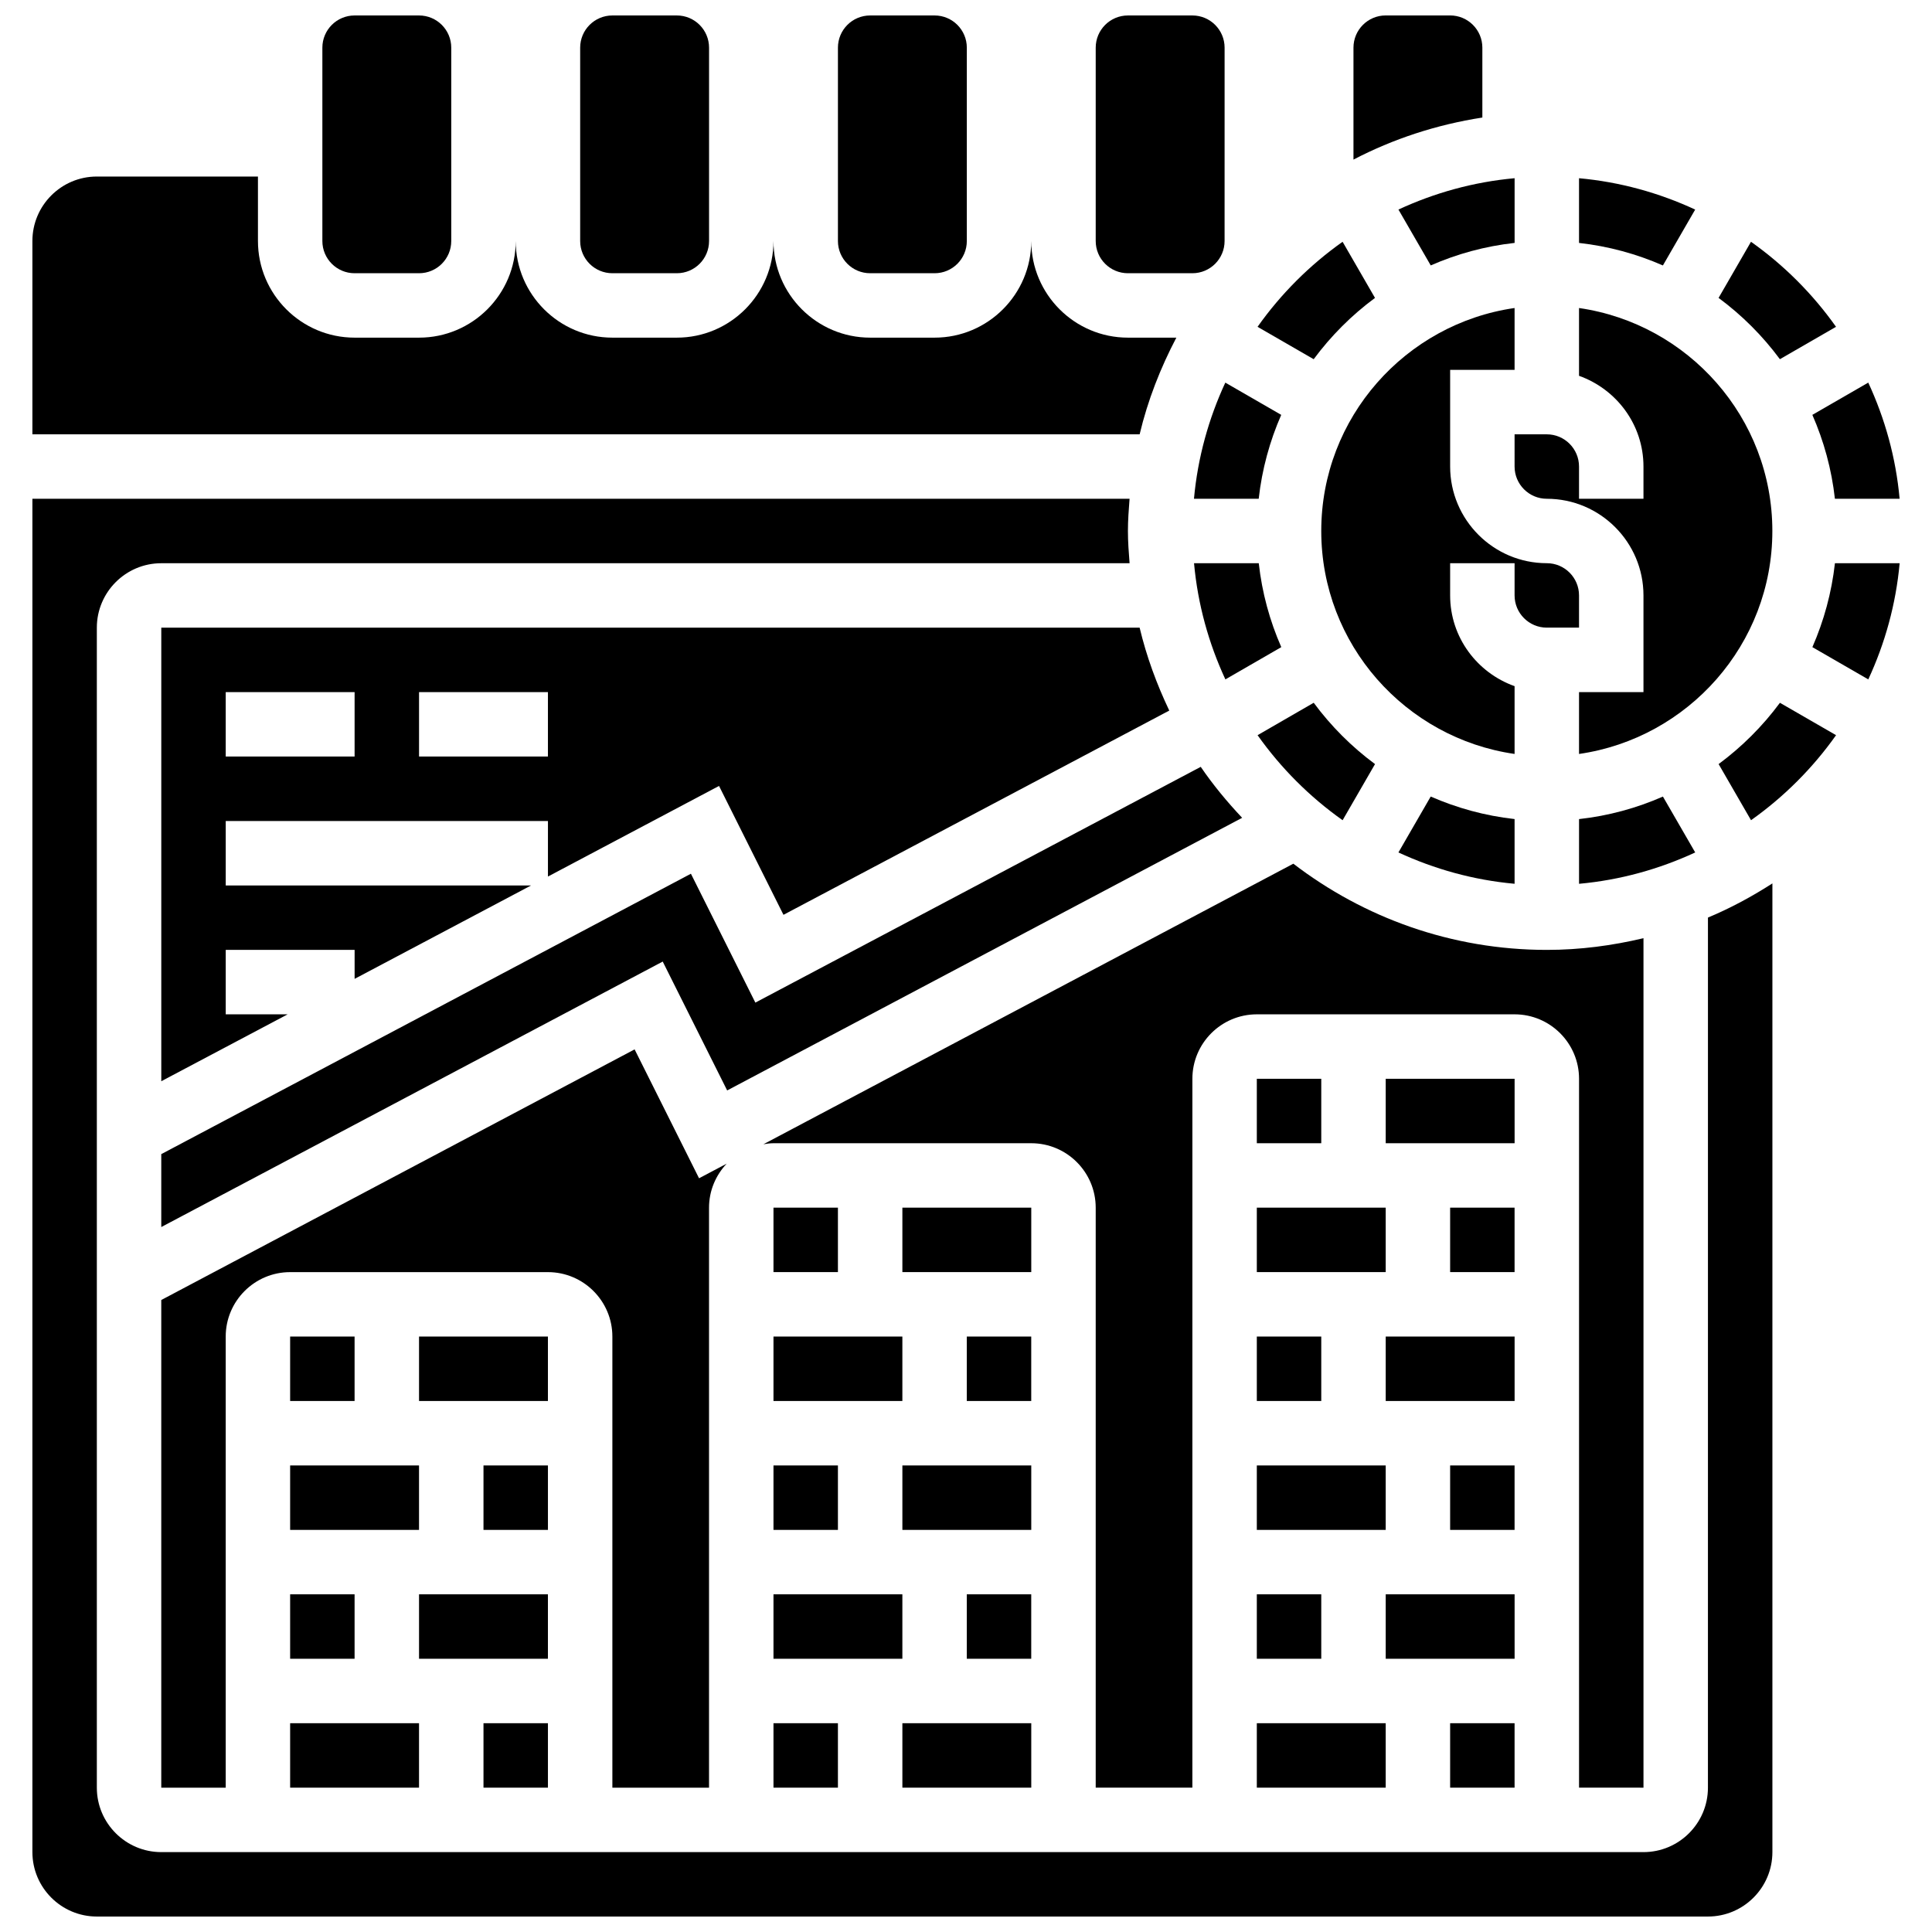
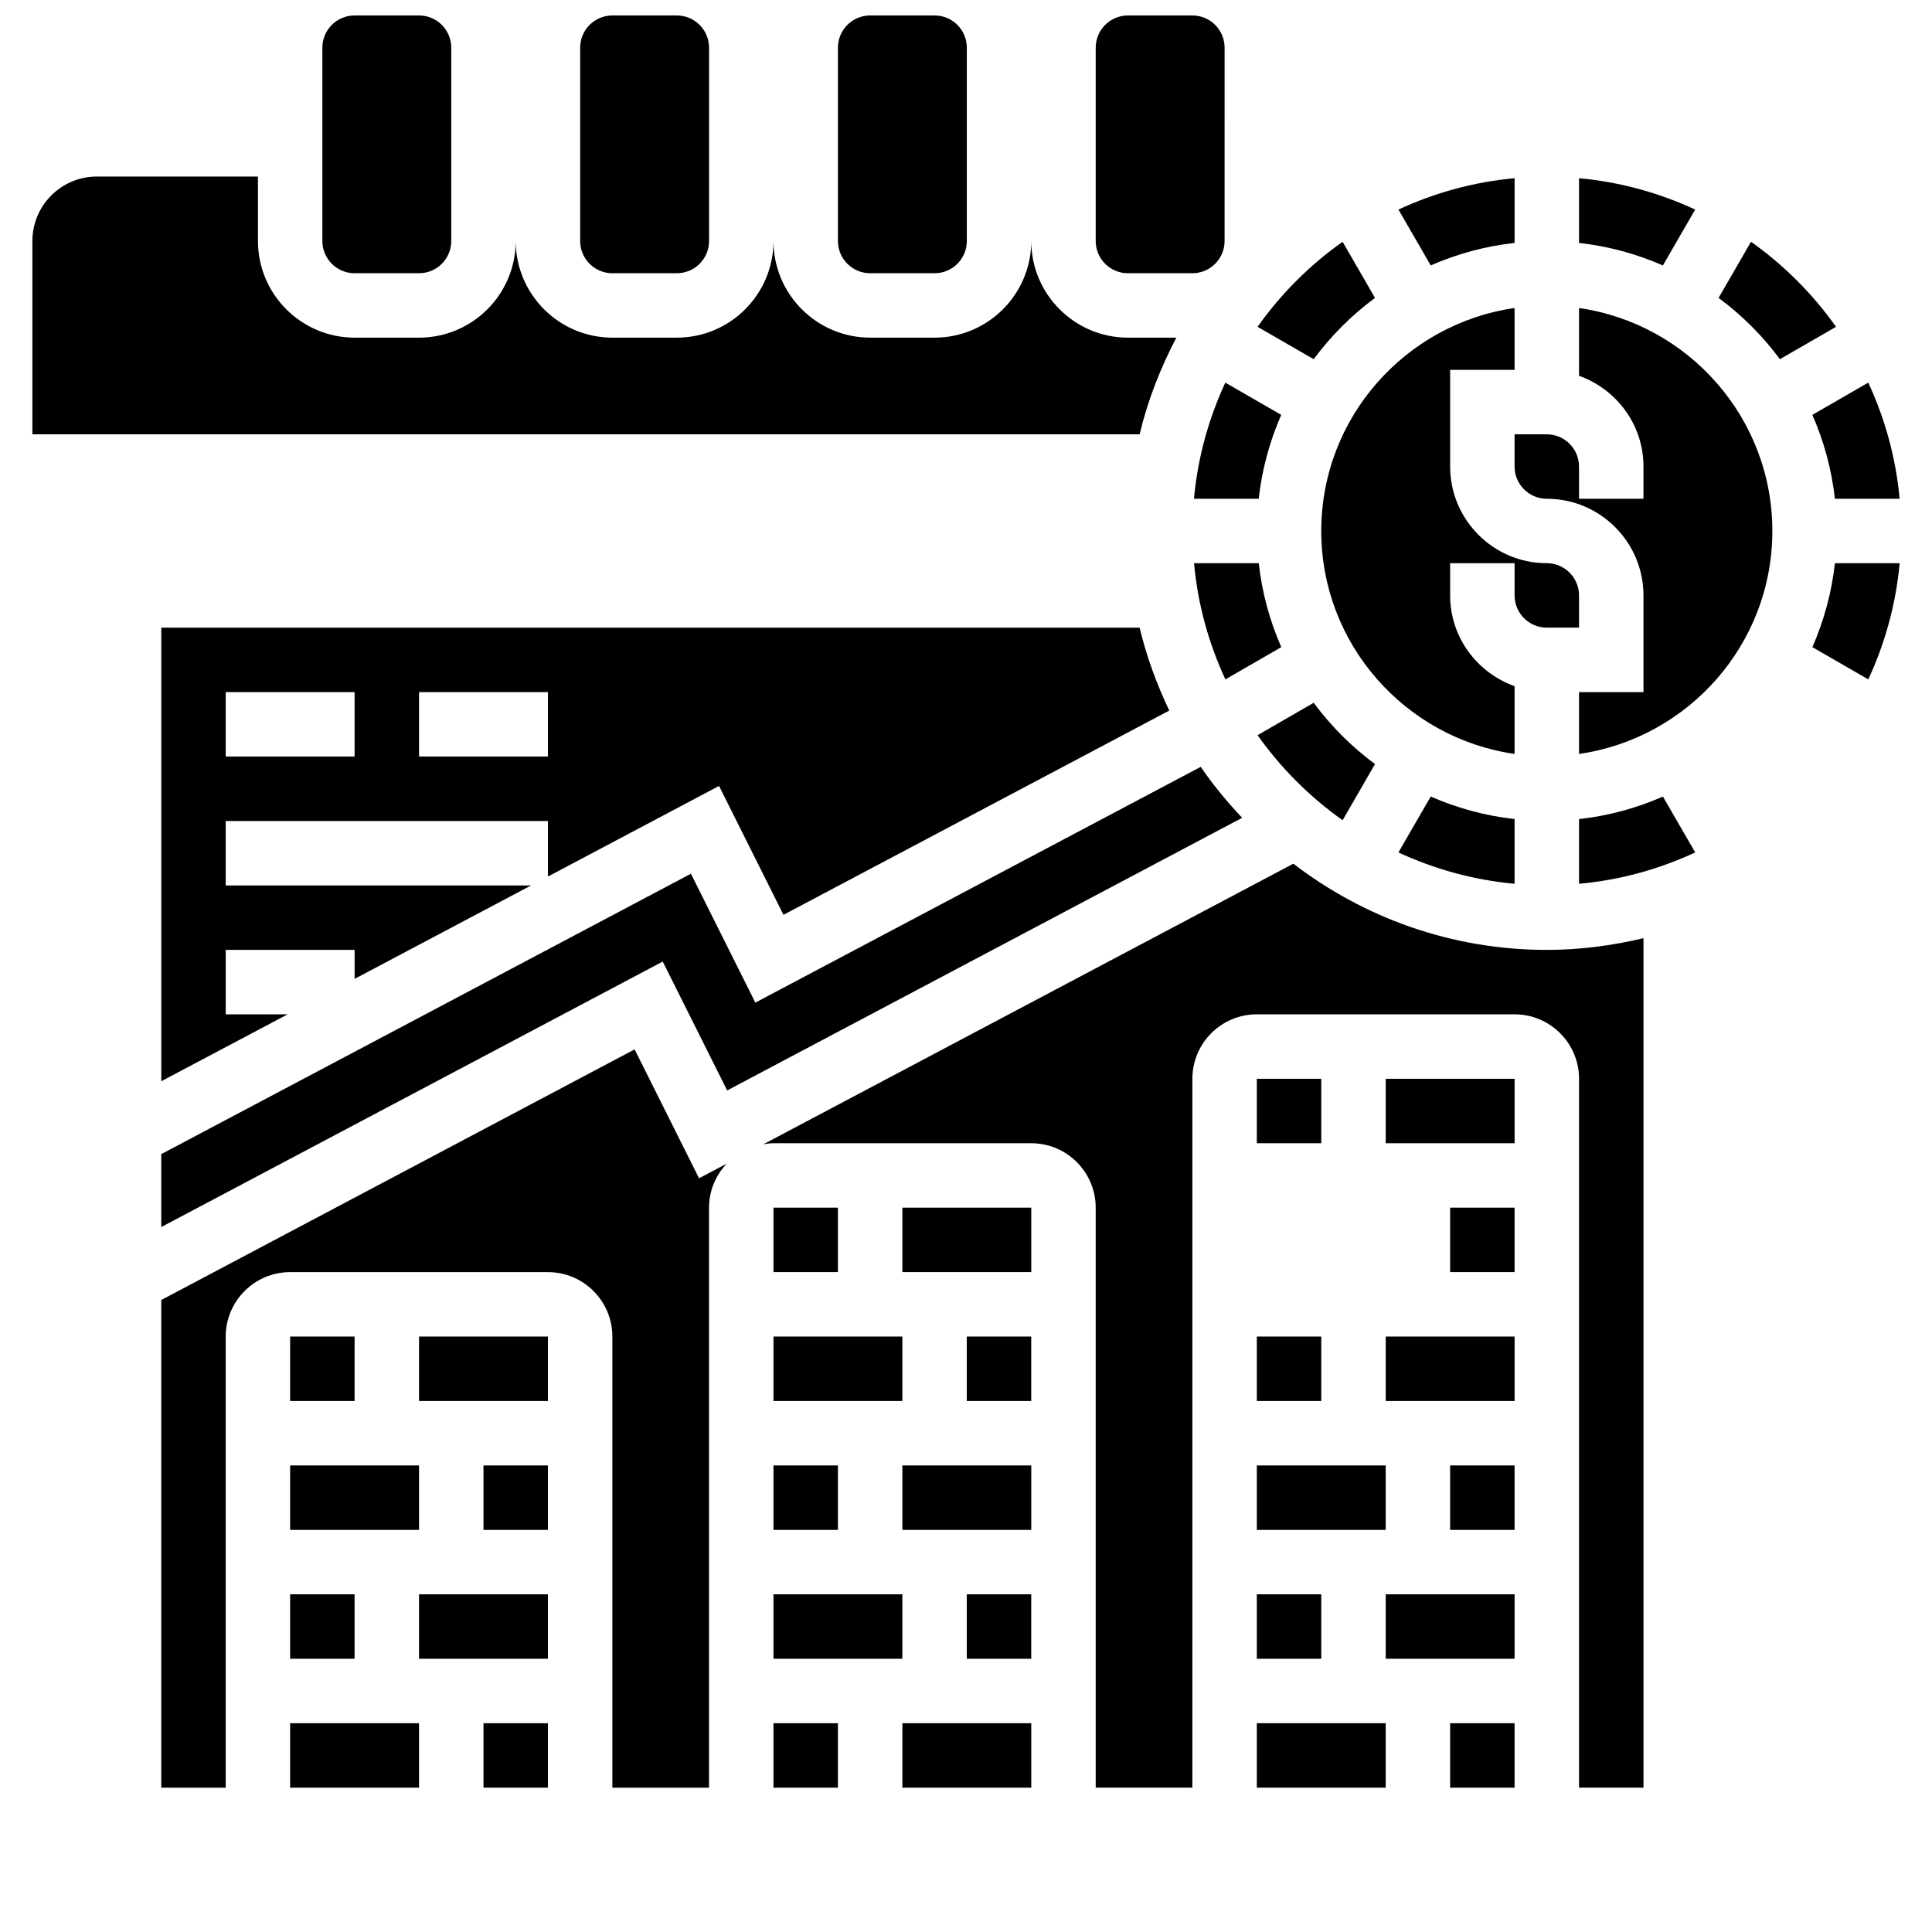
<svg xmlns="http://www.w3.org/2000/svg" width="800px" height="800px" version="1.1" viewBox="144 144 512 512">
  <defs>
    <clipPath id="f">
      <path d="m229 148.09h35v68.906h-35z" />
    </clipPath>
    <clipPath id="e">
      <path d="m297 148.09h35v68.906h-35z" />
    </clipPath>
    <clipPath id="d">
      <path d="m366 148.09h35v68.906h-35z" />
    </clipPath>
    <clipPath id="c">
      <path d="m434 148.09h35v68.906h-35z" />
    </clipPath>
    <clipPath id="b">
      <path d="m502 148.09h35v38.906h-35z" />
    </clipPath>
    <clipPath id="a">
      <path d="m152 276h462v375.9h-462z" />
    </clipPath>
  </defs>
  <g clip-path="url(#f)">
    <path d="m237.97 216.41h17.078c4.715 0 8.539-3.824 8.539-8.539v-51.234c0-4.715-3.824-8.539-8.539-8.539h-17.078c-4.715 0-8.539 3.824-8.539 8.539v51.234c0 4.715 3.824 8.539 8.539 8.539z" />
  </g>
  <g clip-path="url(#e)">
    <path d="m306.29 216.41h17.078c4.715 0 8.539-3.824 8.539-8.539v-51.234c0-4.715-3.824-8.539-8.539-8.539h-17.078c-4.715 0-8.539 3.824-8.539 8.539v51.234c0 4.715 3.824 8.539 8.539 8.539z" />
  </g>
  <g clip-path="url(#d)">
    <path d="m374.6 216.41h17.078c4.715 0 8.539-3.824 8.539-8.539v-51.234c0-4.715-3.824-8.539-8.539-8.539h-17.078c-4.715 0-8.539 3.824-8.539 8.539v51.234c0 4.715 3.828 8.539 8.539 8.539z" />
  </g>
  <g clip-path="url(#c)">
    <path d="m442.91 216.41h17.078c4.715 0 8.539-3.824 8.539-8.539l0.004-51.234c0-4.715-3.824-8.539-8.539-8.539h-17.078c-4.715 0-8.539 3.824-8.539 8.539v51.234c-0.004 4.715 3.824 8.539 8.535 8.539z" />
  </g>
  <g clip-path="url(#b)">
-     <path d="m536.84 156.63c0-4.715-3.824-8.539-8.539-8.539h-17.078c-4.715 0-8.539 3.824-8.539 8.539v29.664c10.512-5.481 22.016-9.266 34.156-11.145z" />
-   </g>
+     </g>
  <path d="m473.18 360.73c-3.981-4.227-7.695-8.703-10.973-13.508l-118.03 62.48-17.078-34.156-140.36 74.309v19.324l132.89-70.355 17.078 34.156z" />
  <path d="m511.23 429.89h34.156v17.078h-34.156z" />
  <path d="m528.3 464.04h17.078v17.078h-17.078z" />
  <path d="m511.23 498.2h34.156v17.078h-34.156z" />
  <path d="m528.3 532.36h17.078v17.078h-17.078z" />
  <path d="m477.07 498.2h17.078v17.078h-17.078z" />
  <path d="m348.98 600.67h17.078v17.078h-17.078z" />
  <path d="m383.14 600.67h34.156v17.078h-34.156z" />
  <path d="m348.98 566.51h34.156v17.078h-34.156z" />
  <path d="m348.98 464.04h17.078v17.078h-17.078z" />
  <path d="m477.07 429.89h17.078v17.078h-17.078z" />
  <path d="m348.98 498.2h34.156v17.078h-34.156z" />
  <path d="m348.98 532.36h17.078v17.078h-17.078z" />
  <path d="m545.38 267.64c0 4.703 3.824 8.539 8.539 8.539 14.125 0 25.617 11.492 25.617 25.617v25.617h-17.078v16.395c28.914-4.168 51.234-29.043 51.234-59.09 0-30.051-22.32-54.922-51.234-59.09v17.965c9.914 3.535 17.078 12.93 17.078 24.047v8.539h-17.078v-8.539c0-4.703-3.824-8.539-8.539-8.539h-8.539z" />
  <path d="m593.24 199.54c-9.52-4.418-19.871-7.32-30.781-8.309v17.148c7.82 0.871 15.293 2.93 22.227 5.969z" />
  <path d="m615.69 239.19 14.875-8.582c-6.184-8.727-13.801-16.352-22.535-22.535l-8.59 14.875c6.199 4.578 11.676 10.055 16.25 16.242z" />
  <path d="m630.27 276.18h17.148c-0.992-10.914-3.894-21.262-8.309-30.785l-14.816 8.547c3.047 6.945 5.106 14.418 5.977 22.238z" />
-   <path d="m477.07 464.04h34.156v17.078h-34.156z" />
  <path d="m334.55 352.28 17.078 34.156 102.24-54.129c-3.32-6.977-6.027-14.293-7.856-21.973h-259.27v120.2l33.48-17.723h-16.402v-17.078h34.156v7.676l46.762-24.754h-80.918v-17.078h85.391v14.715zm-96.578-7.789h-34.156v-17.078h34.156zm17.078 0v-17.078h34.156v17.078z" />
  <path d="m579.54 617.75v-225.12c-8.242 1.957-16.789 3.102-25.617 3.102-25.277 0-48.527-8.555-67.176-22.844l-140.44 74.352c0.867-0.145 1.754-0.273 2.676-0.273h68.312c9.418 0 17.078 7.66 17.078 17.078v153.7h25.617l0.004-187.86c0-9.418 7.66-17.078 17.078-17.078h68.312c9.418 0 17.078 7.66 17.078 17.078v187.86z" />
  <path d="m331.9 617.75v-153.7c0-4.516 1.793-8.609 4.672-11.664l-7.316 3.867-17.078-34.156-125.44 66.418v129.24h17.078v-119.55c0-9.418 7.66-17.078 17.078-17.078h68.312c9.418 0 17.078 7.66 17.078 17.078v119.55z" />
-   <path d="m477.07 532.36h34.156v17.078h-34.156z" />
+   <path d="m477.07 532.36h34.156v17.078h-34.156" />
  <path d="m477.07 566.51h17.078v17.078h-17.078z" />
  <path d="m511.23 566.51h34.156v17.078h-34.156z" />
  <path d="m477.07 600.67h34.156v17.078h-34.156z" />
  <path d="m528.3 600.67h17.078v17.078h-17.078z" />
  <path d="m255.05 566.51h34.156v17.078h-34.156z" />
  <path d="m545.38 242.02v-16.395c-28.914 4.168-51.234 29.043-51.234 59.09 0 30.051 22.32 54.922 51.234 59.09v-17.965c-9.914-3.535-17.078-12.93-17.078-24.047v-8.539h17.078v8.539c0 4.703 3.824 8.539 8.539 8.539h8.539v-8.539c0-4.703-3.824-8.539-8.539-8.539-14.125 0-25.617-11.492-25.617-25.617v-25.617z" />
  <path d="m523.16 214.34c6.934-3.047 14.402-5.098 22.227-5.969v-17.145c-10.914 0.992-21.262 3.894-30.785 8.309z" />
  <path d="m584.69 355.1c-6.941 3.047-14.406 5.106-22.227 5.969v17.148c10.914-0.992 21.262-3.894 30.785-8.309z" />
  <path d="m477.27 338.83c6.184 8.727 13.801 16.352 22.535 22.535l8.59-14.875c-6.199-4.578-11.664-10.051-16.25-16.25z" />
  <path d="m545.38 378.21v-17.148c-7.82-0.871-15.293-2.93-22.227-5.969l-8.555 14.816c9.52 4.406 19.867 7.312 30.781 8.301z" />
-   <path d="m599.45 346.49 8.59 14.875c8.727-6.184 16.352-13.801 22.535-22.535l-14.875-8.582c-4.586 6.191-10.062 11.664-16.25 16.242z" />
  <path d="m624.3 315.5 14.816 8.547c4.414-9.52 7.316-19.871 8.309-30.785h-17.148c-0.879 7.824-2.938 15.297-5.977 22.238z" />
  <path d="m477.57 276.18c0.871-7.82 2.93-15.293 5.969-22.234l-14.816-8.547c-4.414 9.52-7.316 19.871-8.309 30.785z" />
  <path d="m455.74 233.48h-12.828c-14.125 0-25.617-11.492-25.617-25.617 0 14.125-11.492 25.617-25.617 25.617h-17.078c-14.125 0-25.617-11.492-25.617-25.617 0 14.125-11.492 25.617-25.617 25.617h-17.078c-14.125 0-25.617-11.492-25.617-25.617 0 14.125-11.492 25.617-25.617 25.617h-17.078c-14.125 0-25.617-11.492-25.617-25.617v-17.078h-42.695c-9.418 0-17.078 7.66-17.078 17.078v51.234h293.43c2.152-9.043 5.516-17.582 9.727-25.617z" />
  <g clip-path="url(#a)">
-     <path d="m596.62 617.75c0 9.418-7.66 17.078-17.078 17.078h-392.8c-9.418 0-17.078-7.66-17.078-17.078v-307.41c0-9.418 7.66-17.078 17.078-17.078h256.61c-0.223-2.824-0.438-5.652-0.438-8.539s0.215-5.711 0.434-8.539h-290.76v358.64c0 9.418 7.66 17.078 17.078 17.078h426.96c9.418 0 17.078-7.66 17.078-17.078v-256.71c-5.406 3.477-11.094 6.551-17.078 9.051z" />
-   </g>
+     </g>
  <path d="m508.39 222.95-8.59-14.875c-8.727 6.184-16.352 13.801-22.535 22.535l14.875 8.582c4.586-6.191 10.059-11.668 16.25-16.242z" />
  <path d="m220.89 498.2h17.078v17.078h-17.078z" />
  <path d="m383.14 464.04h34.156v17.078h-34.156z" />
  <path d="m220.89 600.67h34.156v17.078h-34.156z" />
  <path d="m272.13 600.67h17.078v17.078h-17.078z" />
  <path d="m383.14 532.36h34.156v17.078h-34.156z" />
  <path d="m400.21 498.2h17.078v17.078h-17.078z" />
  <path d="m460.43 293.26c0.992 10.914 3.894 21.262 8.309 30.785l14.816-8.547c-3.047-6.941-5.106-14.406-5.969-22.234z" />
  <path d="m272.13 532.36h17.078v17.078h-17.078z" />
  <path d="m220.89 566.51h17.078v17.078h-17.078z" />
  <path d="m220.89 532.36h34.156v17.078h-34.156z" />
  <path d="m255.05 498.2h34.156v17.078h-34.156z" />
  <path d="m400.21 566.51h17.078v17.078h-17.078z" />
</svg>